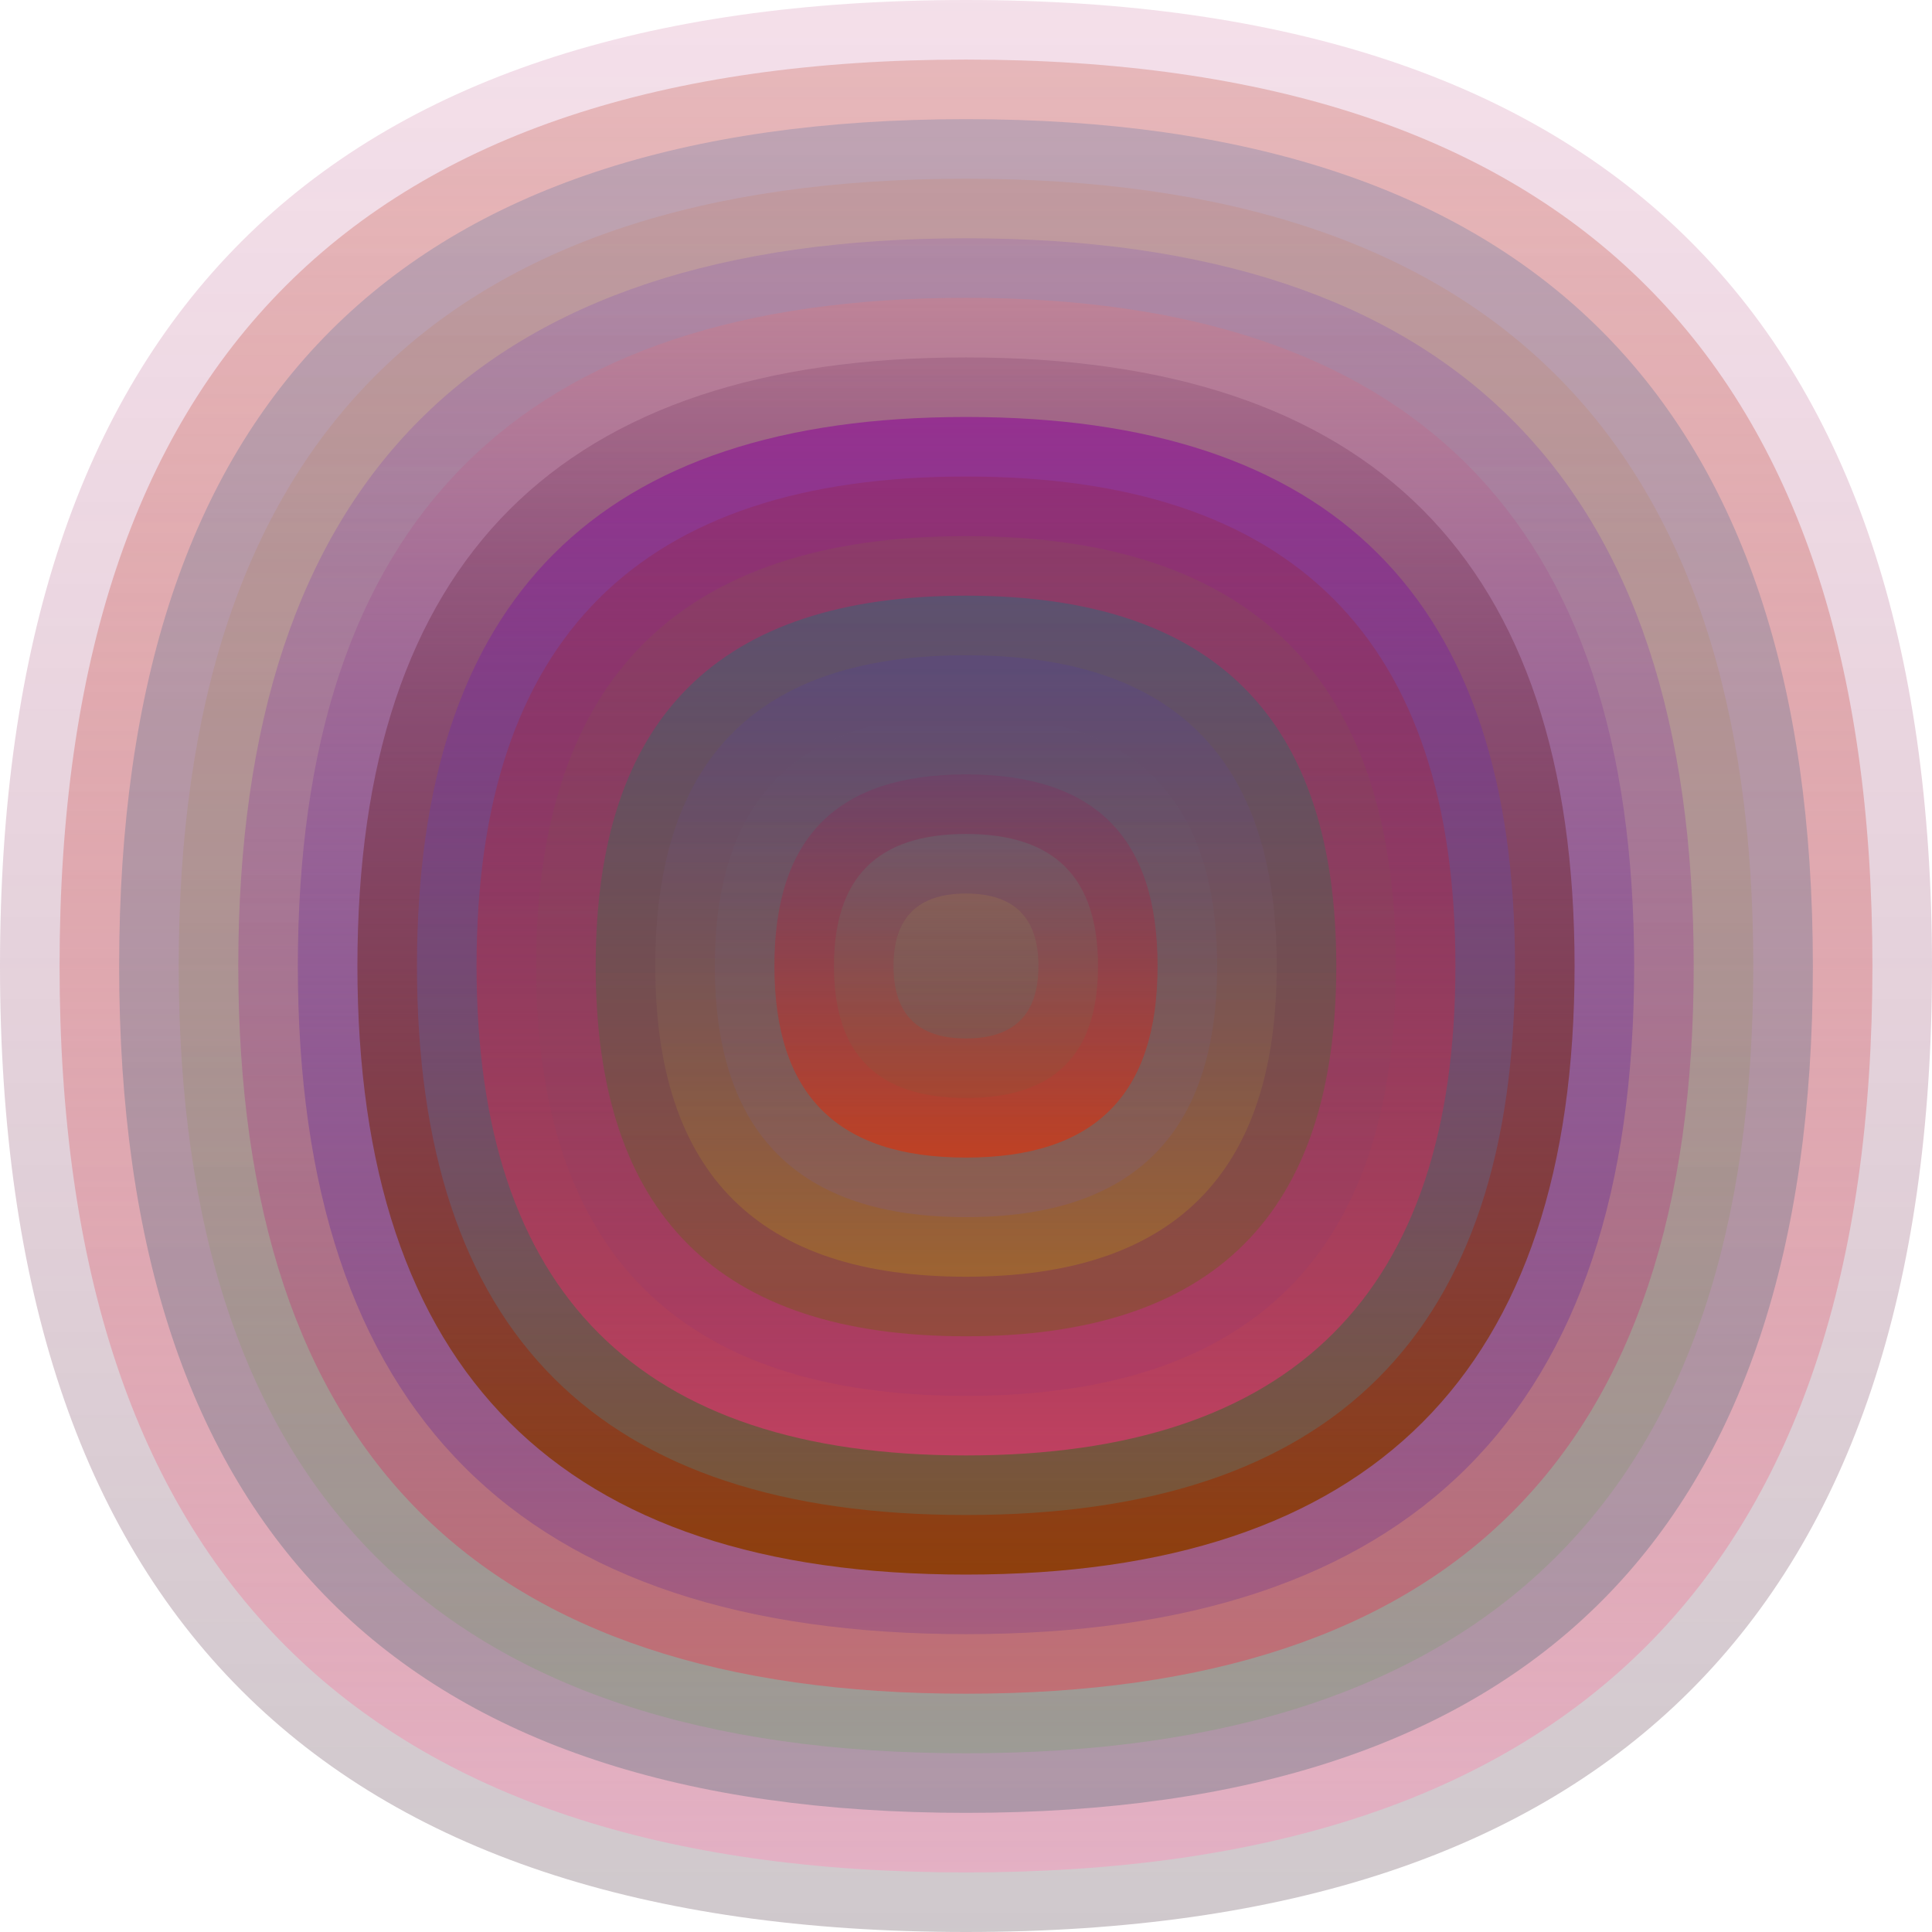
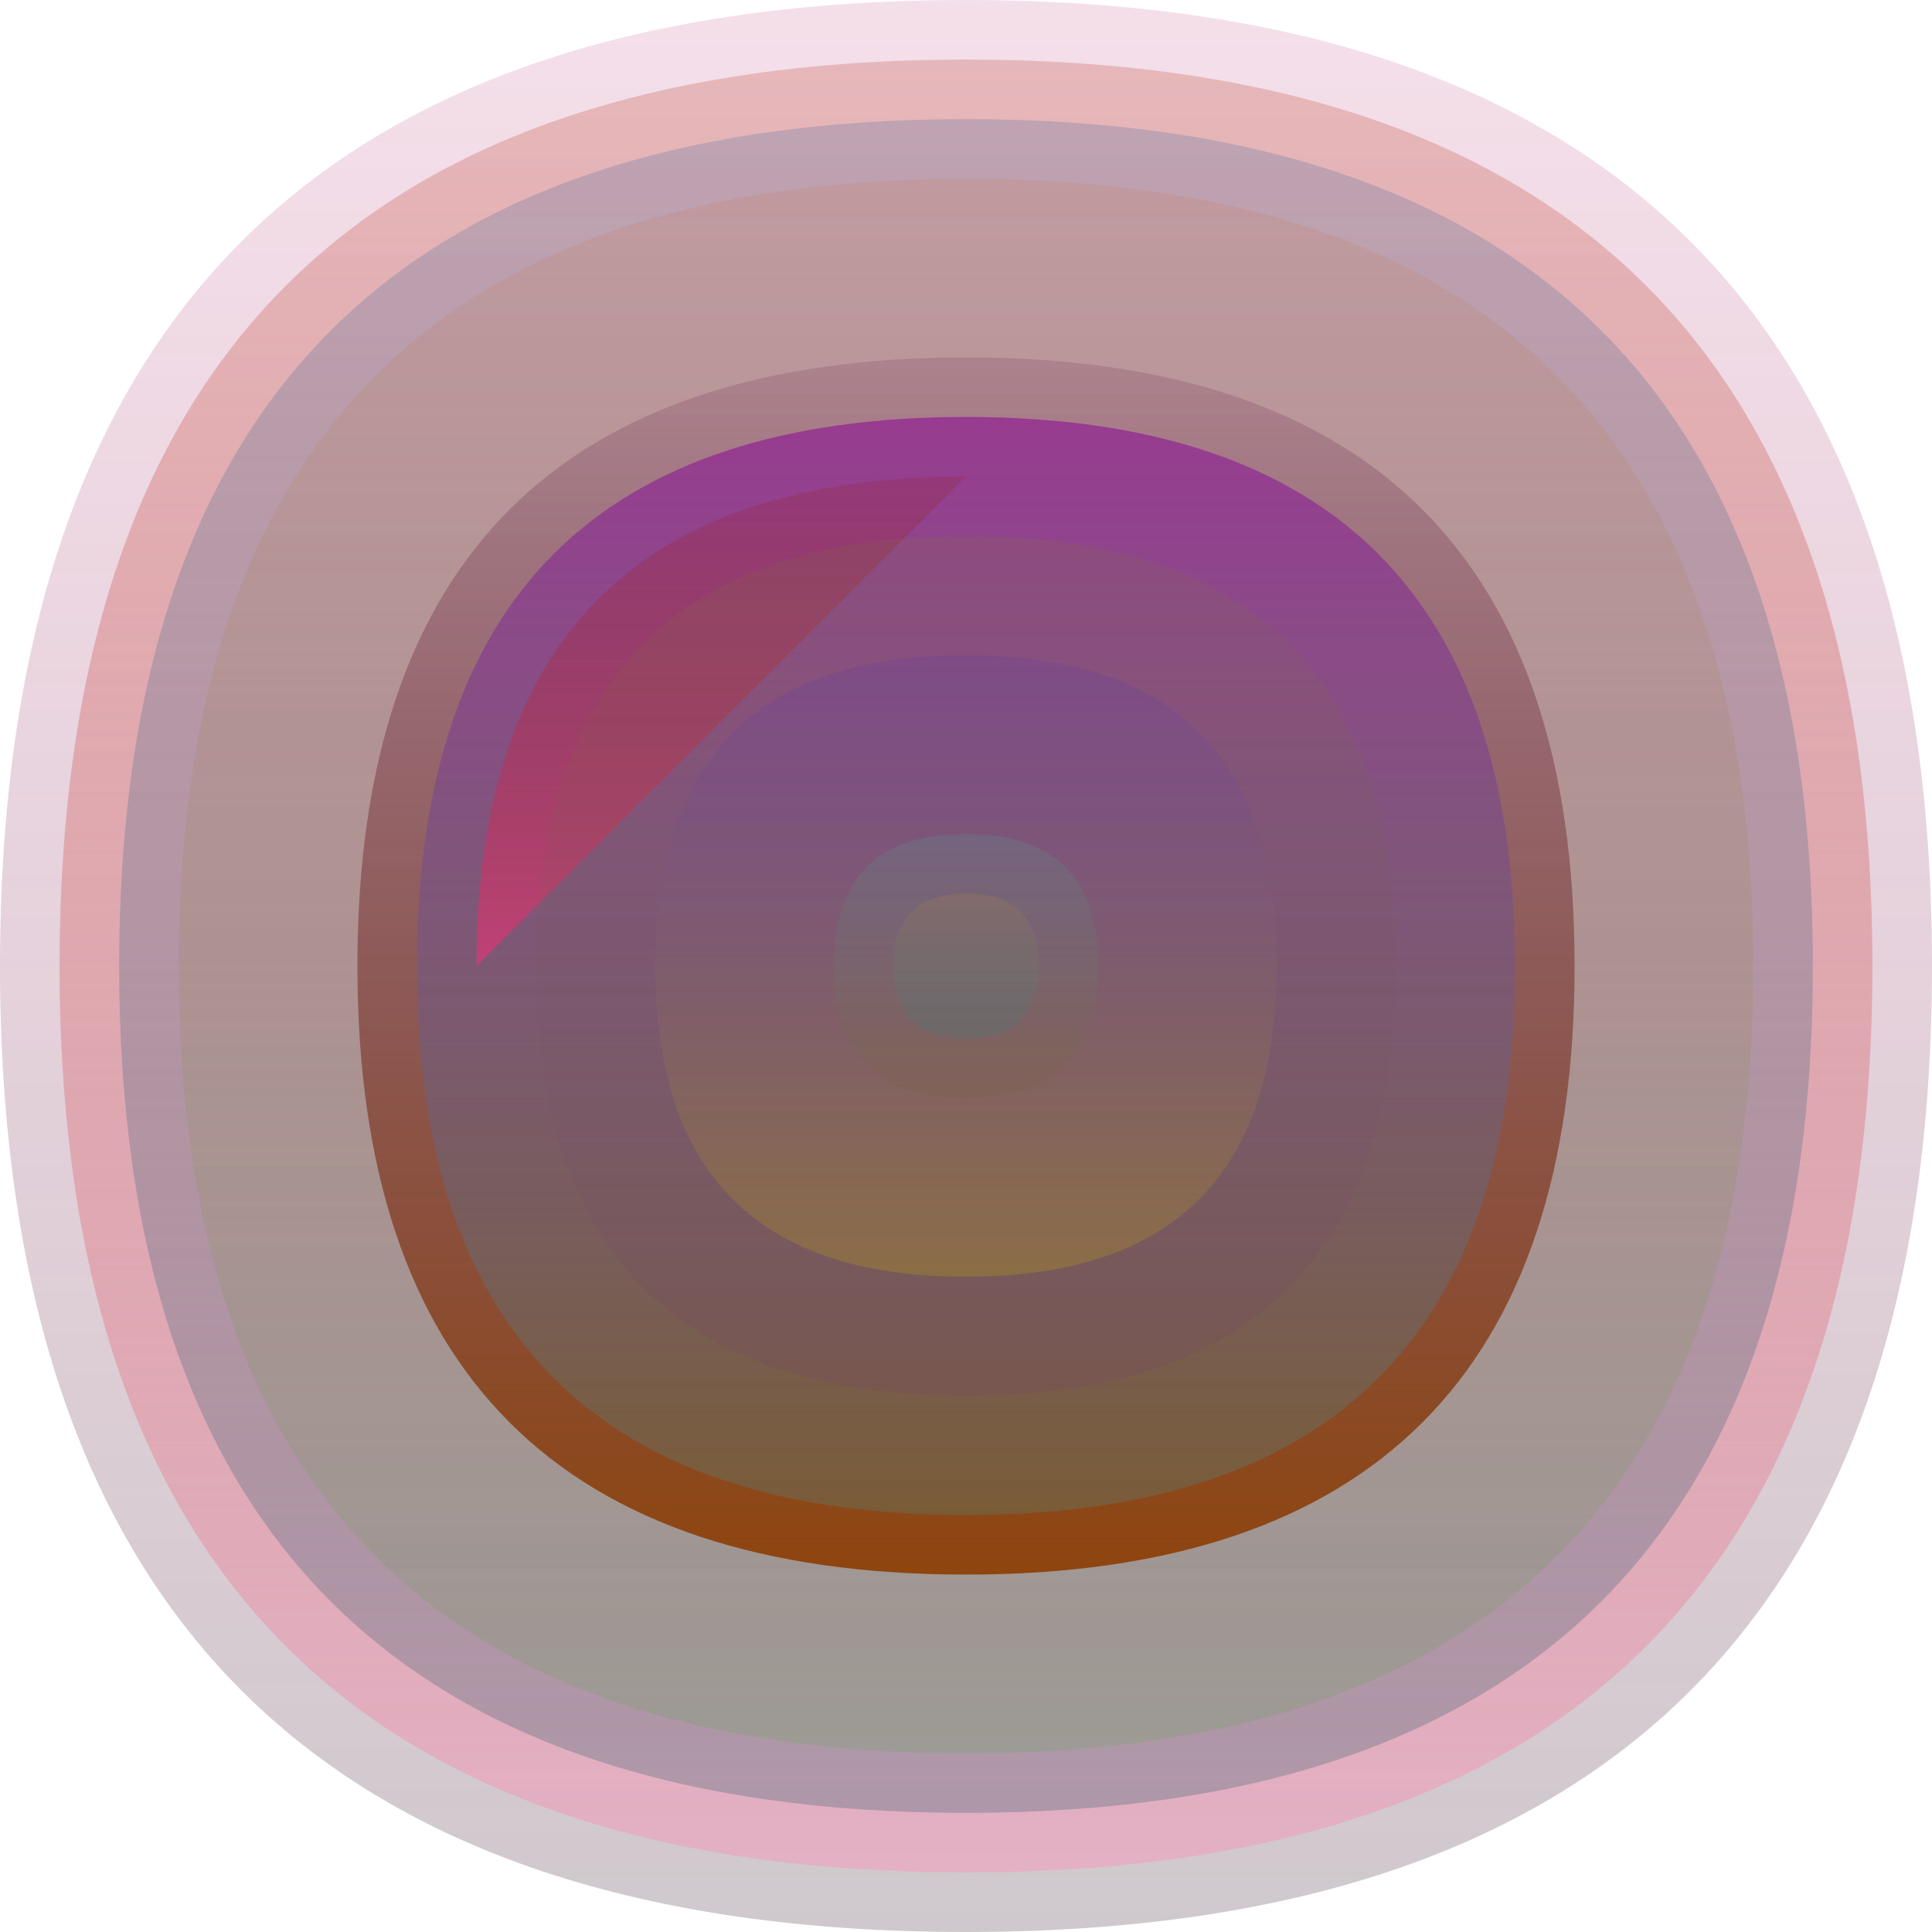
<svg xmlns="http://www.w3.org/2000/svg" width="1200" height="1200" viewBox="0 0 1200 1200">
  <defs>
    <linearGradient id="p0" x2="0" y2="1">
      <stop stop-color="rgba(180,40,110,0.146)" offset="0" />
      <stop stop-color="rgba(110,90,100,0.33)" offset="1" />
    </linearGradient>
    <linearGradient id="p1" x2="0" y2="1">
      <stop stop-color="rgba(190,60,40,0.242)" offset="0" />
      <stop stop-color="rgba(240,160,190,0.6)" offset="1" />
    </linearGradient>
    <linearGradient id="p2" x2="0" y2="1">
      <stop stop-color="rgba(10,80,150,0.177)" offset="0" />
      <stop stop-color="rgba(20,80,90,0.250)" offset="1" />
    </linearGradient>
    <linearGradient id="p3" x2="0" y2="1">
      <stop stop-color="rgba(210,100,30,0.119)" offset="0" />
      <stop stop-color="rgba(70,170,60,0.17)" offset="1" />
    </linearGradient>
    <linearGradient id="p4" x2="0" y2="1">
      <stop stop-color="rgba(110,60,190,0.181)" offset="0" />
      <stop stop-color="rgba(210,90,100,0.66)" offset="1" />
    </linearGradient>
    <linearGradient id="p5" x2="0" y2="1">
      <stop stop-color="rgba(190,130,150,0.94)" offset="0" />
      <stop stop-color="rgba(70,20,150,0.191)" offset="1" />
    </linearGradient>
    <linearGradient id="p6" x2="0" y2="1">
      <stop stop-color="rgba(90,20,70,0.159)" offset="0" />
      <stop stop-color="rgba(140,60,0,0.9)" offset="1" />
    </linearGradient>
    <linearGradient id="p7" x2="0" y2="1">
      <stop stop-color="rgba(140,10,150,0.58)" offset="0" />
      <stop stop-color="rgba(60,160,160,0.237)" offset="1" />
    </linearGradient>
    <linearGradient id="p8" x2="0" y2="1">
      <stop stop-color="rgba(150,20,0,0.155)" offset="0" />
      <stop stop-color="rgba(240,50,120,0.59)" offset="1" />
    </linearGradient>
    <linearGradient id="p9" x2="0" y2="1">
      <stop stop-color="rgba(120,140,20,0.105)" offset="0" />
      <stop stop-color="rgba(120,30,140,0.102)" offset="1" />
    </linearGradient>
    <linearGradient id="p10" x2="0" y2="1">
      <stop stop-color="rgba(50,100,120,0.52)" offset="0" />
      <stop stop-color="rgba(120,90,20,0.45)" offset="1" />
    </linearGradient>
    <linearGradient id="p11" x2="0" y2="1">
      <stop stop-color="rgba(70,40,200,0.137)" offset="0" />
      <stop stop-color="rgba(210,180,0,0.226)" offset="1" />
    </linearGradient>
    <linearGradient id="p12" x2="0" y2="1">
      <stop stop-color="rgba(100,140,140,0.0)" offset="0" />
      <stop stop-color="rgba(110,90,200,0.16)" offset="1" />
    </linearGradient>
    <linearGradient id="p13" x2="0" y2="1">
      <stop stop-color="rgba(140,30,90,0.215)" offset="0" />
      <stop stop-color="rgba(220,50,10,0.65)" offset="1" />
    </linearGradient>
    <linearGradient id="p14" x2="0" y2="1">
      <stop stop-color="rgba(70,180,150,0.163)" offset="0" />
      <stop stop-color="rgba(120,90,50,0.169)" offset="1" />
    </linearGradient>
    <linearGradient id="p15" x2="0" y2="1">
      <stop stop-color="rgba(170,130,70,0.242)" offset="0" />
      <stop stop-color="rgba(20,140,150,0.140)" offset="1" />
    </linearGradient>
  </defs>
  <path fill="url(&quot;#p0&quot;)" d="M0,600 C0,200 200,0 600,0 S1200,200 1200,600 1000,1200 600,1200 0,1000 0,600 " />
  <svg x="0" y="0">
    <g>
      <animateTransform attributeName="transform" type="rotate" from="0 600 600" to="-360 600 600" dur="56s" repeatCount="indefinite" />
      <path fill="url(&quot;#p1&quot;)" d="M37,600 C37,224 224,37 600,37 S1163,224 1163,600 976,1163 600,1163 37,976 37,600 " />
      <svg x="37" y="37">
        <g>
          <animateTransform attributeName="transform" type="rotate" from="0 563 563" to="-360 563 563" dur="50s" repeatCount="indefinite" />
          <path fill="url(&quot;#p2&quot;)" d="M37,563 C37,212 212,37 563,37 S1089,212 1089,563 914,1089 563,1089 37,914 37,563 " />
          <svg x="37" y="37">
            <g>
              <animateTransform attributeName="transform" type="rotate" from="0 526 526" to="360 526 526" dur="37s" repeatCount="indefinite" />
              <path fill="url(&quot;#p3&quot;)" d="M37,526 C37,200 200,37 526,37 S1015,200 1015,526 852,1015 526,1015 37,852 37,526 " />
              <svg x="37" y="37">
                <g>
                  <animateTransform attributeName="transform" type="rotate" from="0 489 489" to="-360 489 489" dur="49s" repeatCount="indefinite" />
-                   <path fill="url(&quot;#p4&quot;)" d="M37,489 C37,187 187,37 489,37 S941,187 941,489 791,941 489,941 37,791 37,489 " />
                  <svg x="37" y="37">
                    <g>
                      <animateTransform attributeName="transform" type="rotate" from="0 452 452" to="360 452 452" dur="51s" repeatCount="indefinite" />
-                       <path fill="url(&quot;#p5&quot;)" d="M37,452 C37,175 175,37 452,37 S867,175 867,452 729,867 452,867 37,729 37,452 " />
                      <svg x="37" y="37">
                        <g>
                          <animateTransform attributeName="transform" type="rotate" from="0 415 415" to="360 415 415" dur="61s" repeatCount="indefinite" />
                          <path fill="url(&quot;#p6&quot;)" d="M37,415 C37,163 163,37 415,37 S793,163 793,415 667,793 415,793 37,667 37,415 " />
                          <svg x="37" y="37">
                            <g>
                              <animateTransform attributeName="transform" type="rotate" from="0 378 378" to="-360 378 378" dur="60s" repeatCount="indefinite" />
                              <path fill="url(&quot;#p7&quot;)" d="M37,378 C37,150 150,37 378,37 S719,150 719,378 606,719 378,719 37,606 37,378 " />
                              <svg x="37" y="37">
                                <g>
                                  <animateTransform attributeName="transform" type="rotate" from="0 341 341" to="360 341 341" dur="8s" repeatCount="indefinite" />
-                                   <path fill="url(&quot;#p8&quot;)" d="M37,341 C37,138 138,37 341,37 S645,138 645,341 544,645 341,645 37,544 37,341 " />
+                                   <path fill="url(&quot;#p8&quot;)" d="M37,341 C37,138 138,37 341,37 " />
                                  <svg x="37" y="37">
                                    <g>
                                      <animateTransform attributeName="transform" type="rotate" from="0 304 304" to="360 304 304" dur="38s" repeatCount="indefinite" />
                                      <path fill="url(&quot;#p9&quot;)" d="M37,304 C37,126 126,37 304,37 S571,126 571,304 482,571 304,571 37,482 37,304 " />
                                      <svg x="37" y="37">
                                        <g>
                                          <animateTransform attributeName="transform" type="rotate" from="0 267 267" to="-360 267 267" dur="18s" repeatCount="indefinite" />
-                                           <path fill="url(&quot;#p10&quot;)" d="M37,267 C37,113 113,37 267,37 S497,113 497,267 421,497 267,497 37,421 37,267 " />
                                          <svg x="37" y="37">
                                            <g>
                                              <animateTransform attributeName="transform" type="rotate" from="0 230 230" to="360 230 230" dur="8s" repeatCount="indefinite" />
                                              <path fill="url(&quot;#p11&quot;)" d="M37,230 C37,101 101,37 230,37 S423,101 423,230 359,423 230,423 37,359 37,230 " />
                                              <svg x="37" y="37">
                                                <g>
                                                  <animateTransform attributeName="transform" type="rotate" from="0 193 193" to="-360 193 193" dur="36s" repeatCount="indefinite" />
-                                                   <path fill="url(&quot;#p12&quot;)" d="M37,193 C37,89 89,37 193,37 S349,89 349,193 297,349 193,349 37,297 37,193 " />
                                                  <svg x="37" y="37">
                                                    <g>
                                                      <animateTransform attributeName="transform" type="rotate" from="0 156 156" to="-360 156 156" dur="9s" repeatCount="indefinite" />
-                                                       <path fill="url(&quot;#p13&quot;)" d="M37,156 C37,76 76,37 156,37 S275,76 275,156 236,275 156,275 37,236 37,156 " />
                                                      <svg x="37" y="37">
                                                        <g>
                                                          <animateTransform attributeName="transform" type="rotate" from="0 119 119" to="360 119 119" dur="38s" repeatCount="indefinite" />
                                                          <path fill="url(&quot;#p14&quot;)" d="M37,119 C37,64 64,37 119,37 S201,64 201,119 174,201 119,201 37,174 37,119 " />
                                                          <svg x="37" y="37">
                                                            <g>
                                                              <animateTransform attributeName="transform" type="rotate" from="0 82 82" to="-360 82 82" dur="25s" repeatCount="indefinite" />
                                                              <path fill="url(&quot;#p15&quot;)" d="M37,82 C37,52 52,37 82,37 S127,52 127,82 112,127 82,127 37,112 37,82 " />
                                                              <svg x="37" y="37">
                                                                <g>
                                                                  <animateTransform attributeName="transform" type="rotate" from="0 45 45" to="-360 45 45" dur="49s" repeatCount="indefinite" />
                                                                </g>
                                                              </svg>
                                                            </g>
                                                          </svg>
                                                        </g>
                                                      </svg>
                                                    </g>
                                                  </svg>
                                                </g>
                                              </svg>
                                            </g>
                                          </svg>
                                        </g>
                                      </svg>
                                    </g>
                                  </svg>
                                </g>
                              </svg>
                            </g>
                          </svg>
                        </g>
                      </svg>
                    </g>
                  </svg>
                </g>
              </svg>
            </g>
          </svg>
        </g>
      </svg>
    </g>
  </svg>
</svg>